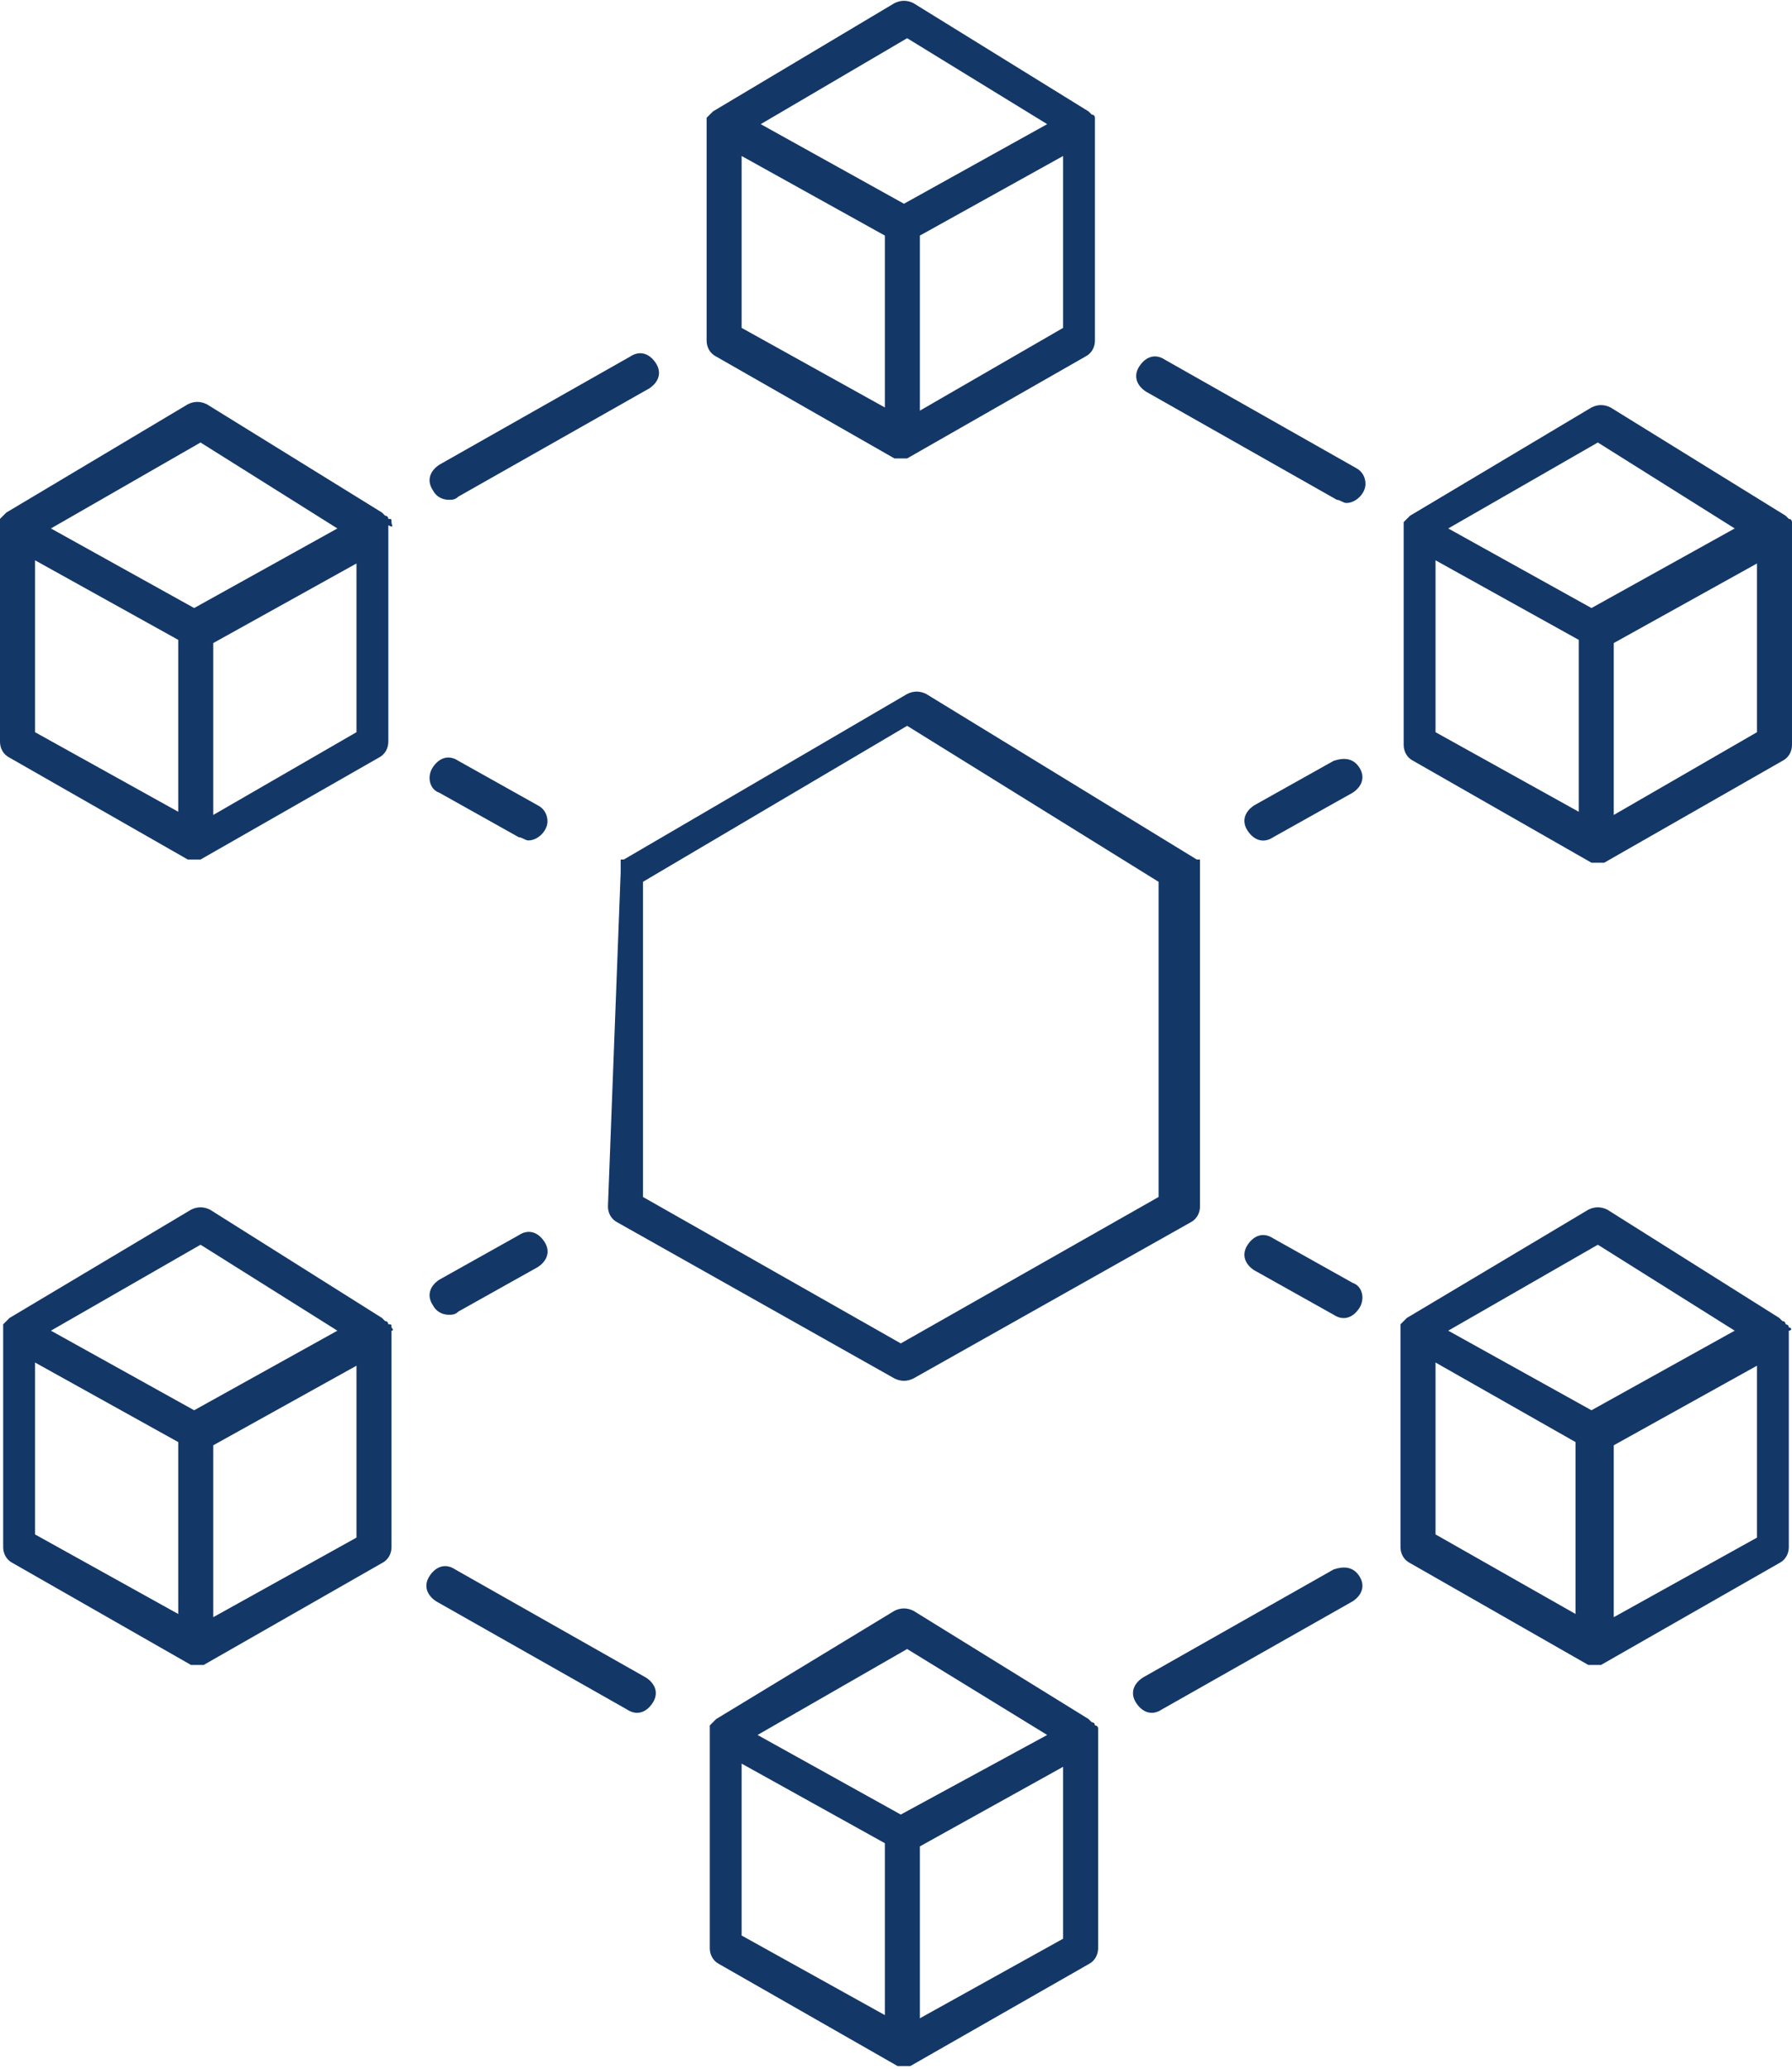
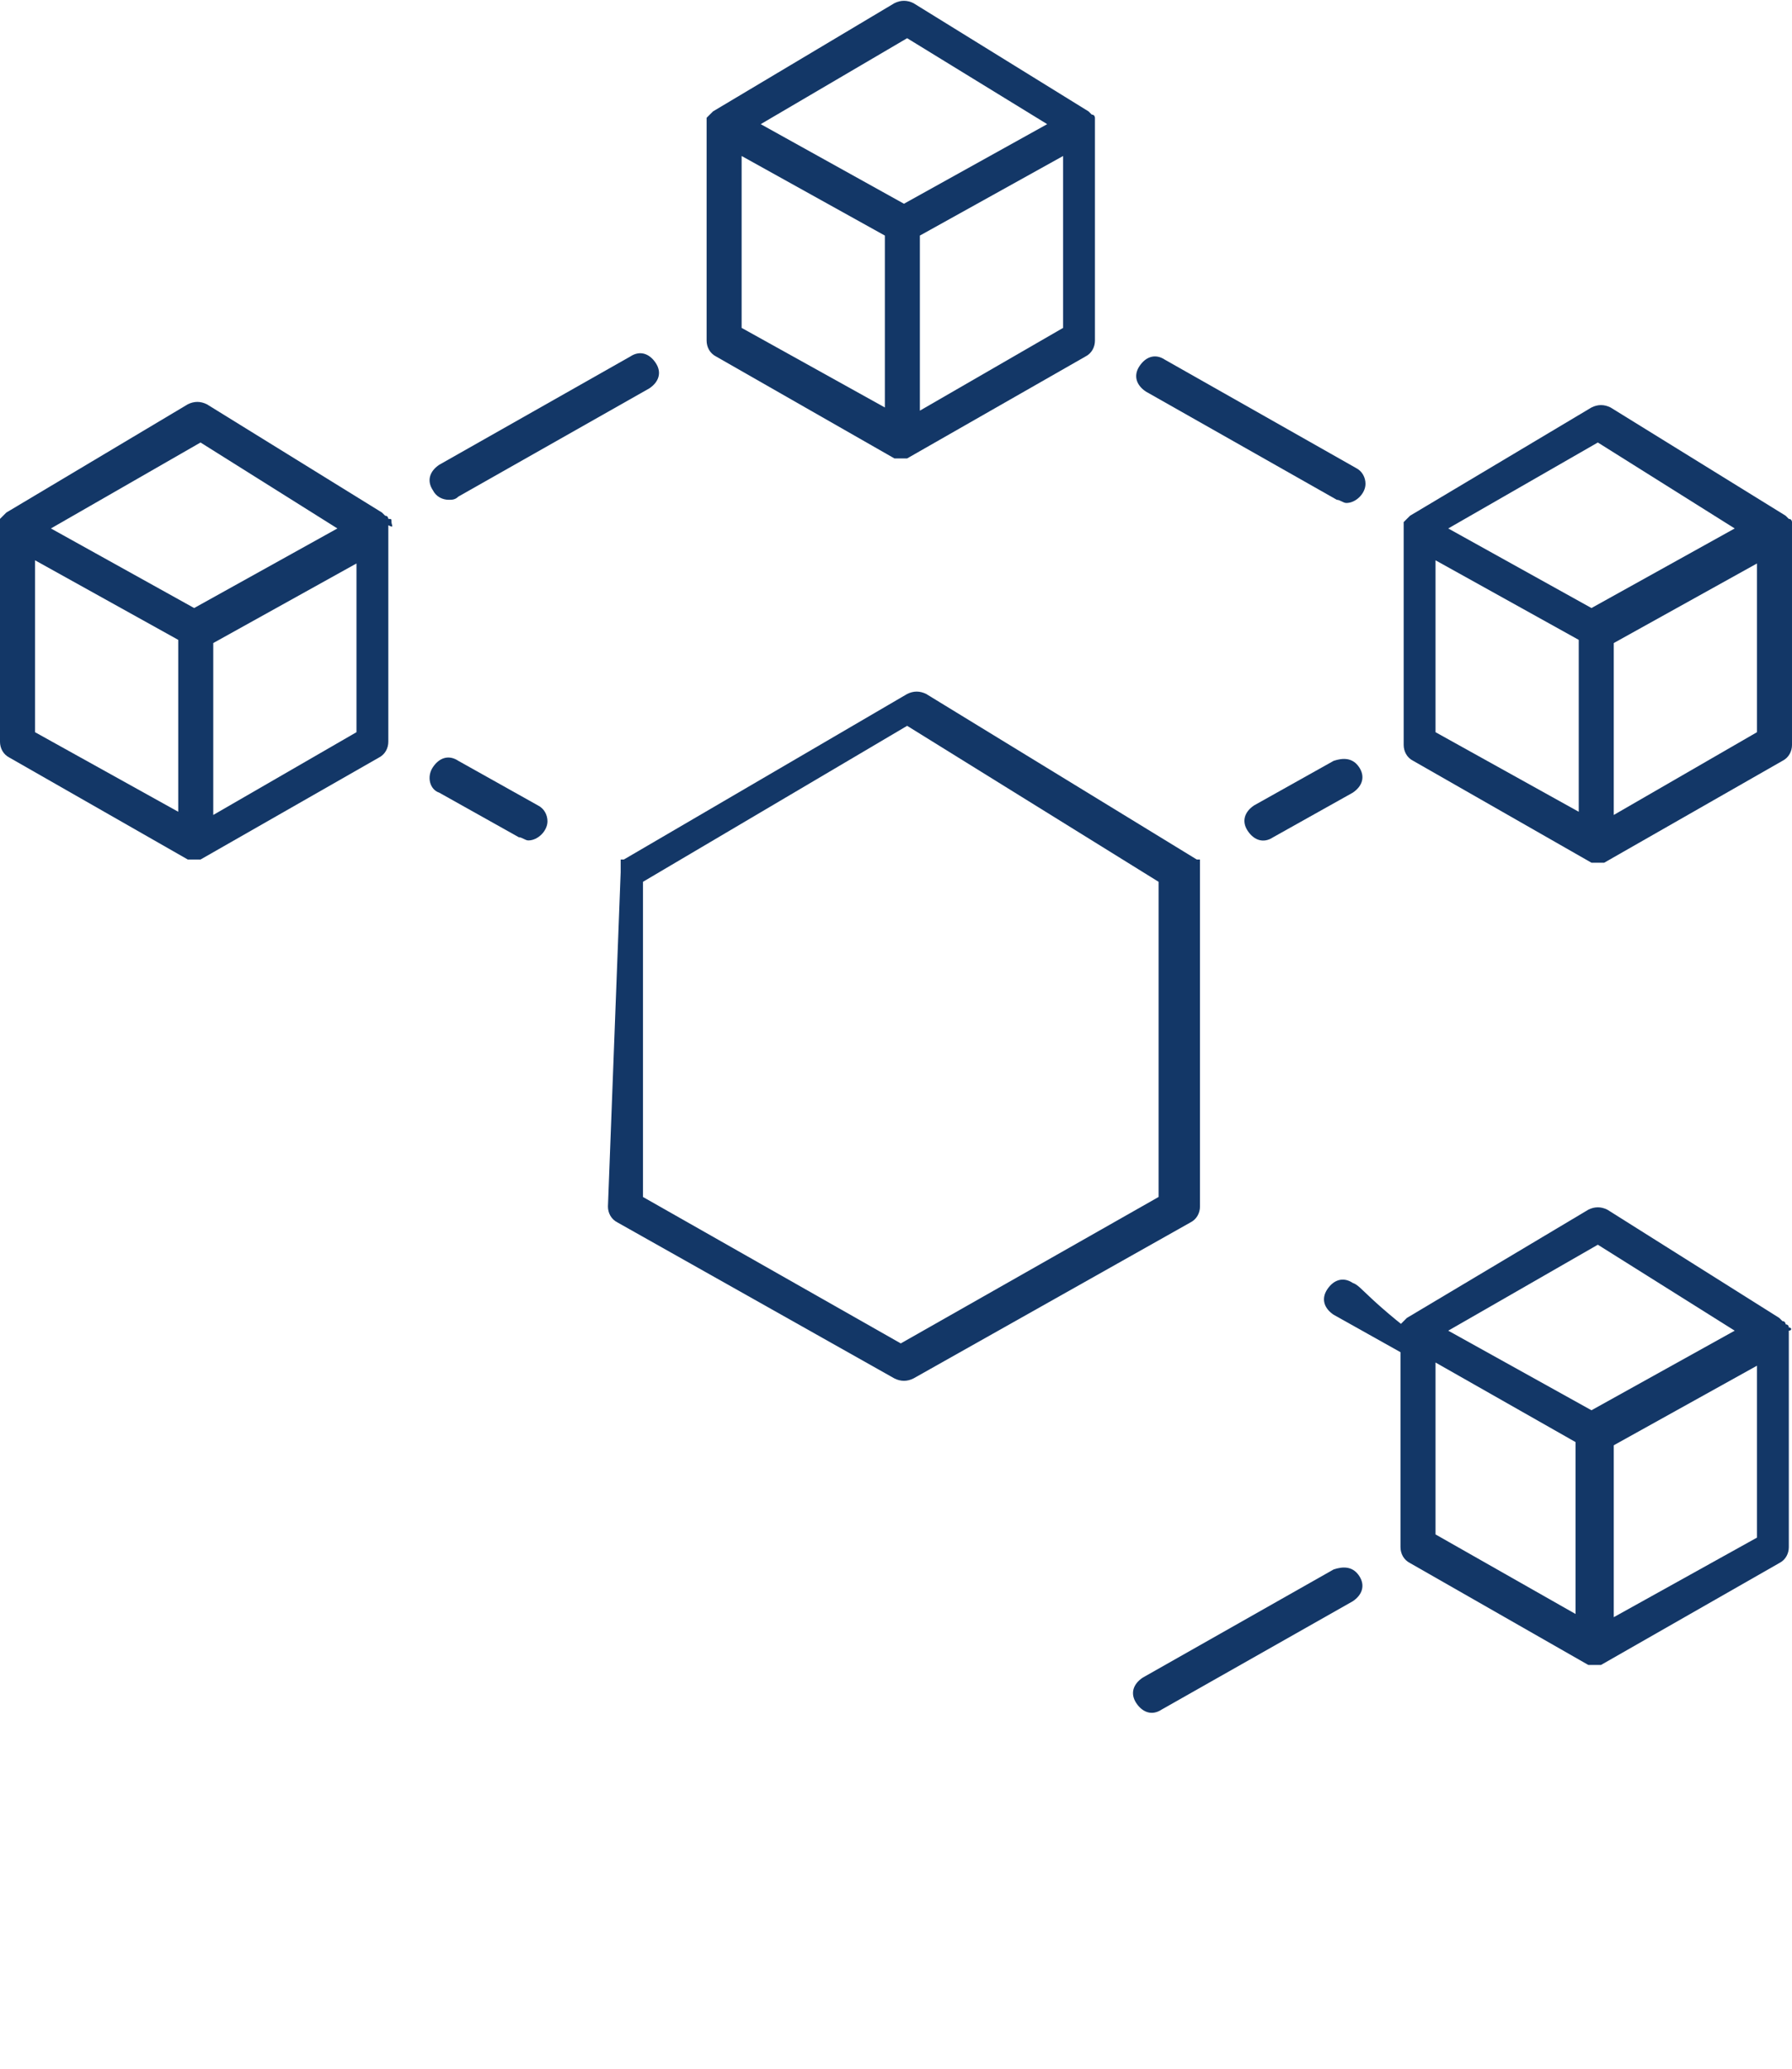
<svg xmlns="http://www.w3.org/2000/svg" version="1.1" id="Capa_1" x="0px" y="0px" viewBox="0 0 56.3 65" style="enable-background:new 0 0 56.3 65;" xml:space="preserve">
  <style type="text/css">
	.st0{fill:#133767;}
</style>
  <g>
    <path id="Trazado_21" class="st0" d="M19.1,37.9c0,0.2,0.1,0.4,0.3,0.5l8.7,4.9c0.2,0.1,0.4,0.1,0.6,0l8.7-4.9   c0.2-0.1,0.3-0.3,0.3-0.5V27.4c0,0,0,0,0-0.1c0,0,0,0,0-0.1s0,0,0-0.1s0,0,0-0.1s0,0,0,0s0,0,0,0s0,0,0,0s0,0,0,0s0,0,0,0   s0,0-0.1,0l0,0l-8.5-5.2c-0.2-0.1-0.4-0.1-0.6,0l-8.9,5.2l0,0c0,0,0,0-0.1,0c0,0,0,0,0,0c0,0,0,0,0,0c0,0,0,0,0,0c0,0,0,0,0,0   c0,0,0,0,0,0c0,0,0,0,0,0.1c0,0,0,0,0,0.1s0,0,0,0.1s0,0,0,0.1L19.1,37.9L19.1,37.9z M28.5,22.8l7.9,4.9v9.9l-8.1,4.6l-8.1-4.6   v-9.9L28.5,22.8z" />
    <path id="Trazado_22" class="st0" d="M56.3,16.5C56.3,16.5,56.2,16.5,56.3,16.5c0-0.1,0-0.1,0-0.1c0,0,0,0,0,0c0,0,0-0.1-0.1-0.1   l0,0c0,0-0.1-0.1-0.1-0.1l0,0l-5.5-3.4c-0.2-0.1-0.4-0.1-0.6,0l-5.7,3.4l0,0c0,0-0.1,0.1-0.1,0.1l0,0c0,0-0.1,0.1-0.1,0.1l0,0   c0,0,0,0.1,0,0.1c0,0,0,0,0,0c0,0,0,0.1,0,0.1v6.8c0,0.2,0.1,0.4,0.3,0.5l5.6,3.2l0,0c0,0,0.1,0,0.1,0l0,0c0,0,0.1,0,0.1,0   c0,0,0.1,0,0.1,0l0,0c0,0,0.1,0,0.1,0l0,0l5.6-3.2c0.2-0.1,0.3-0.3,0.3-0.5v-6.8C56.3,16.6,56.3,16.5,56.3,16.5 M50.2,13.9l4.3,2.7   l-4.5,2.5l-4.5-2.5L50.2,13.9z M45.1,17.6l4.5,2.5v5.4L45.1,23V17.6z M50.7,25.6v-5.4l4.5-2.5V23L50.7,25.6z" />
    <path id="Trazado_23" class="st0" d="M12.3,16.4C12.3,16.4,12.3,16.4,12.3,16.4c0-0.1,0-0.1-0.1-0.1c0,0,0-0.1-0.1-0.1l0,0   c0,0-0.1-0.1-0.1-0.1l0,0l-5.5-3.4c-0.2-0.1-0.4-0.1-0.6,0l-5.7,3.4l0,0c0,0-0.1,0.1-0.1,0.1l0,0c0,0-0.1,0.1-0.1,0.1c0,0,0,0,0,0   c0,0,0,0.1,0,0.1c0,0,0,0,0,0c0,0,0,0.1,0,0.1v6.8c0,0.2,0.1,0.4,0.3,0.5L5.9,27l0,0c0,0,0.1,0,0.1,0l0,0c0,0,0.1,0,0.1,0   c0,0,0.1,0,0.1,0l0,0c0,0,0.1,0,0.1,0l0,0l5.6-3.2c0.2-0.1,0.3-0.3,0.3-0.5v-6.8C12.4,16.6,12.3,16.5,12.3,16.4   C12.3,16.5,12.3,16.5,12.3,16.4 M6.3,13.9l4.3,2.7l-4.5,2.5l-4.5-2.5L6.3,13.9z M1.1,17.6l4.5,2.5v5.4L1.1,23V17.6z M6.7,25.6v-5.4   l4.5-2.5V23L6.7,25.6z" />
    <path id="Trazado_24" class="st0" d="M56.2,41.7C56.2,41.6,56.2,41.6,56.2,41.7c0-0.1-0.1-0.1-0.1-0.1c0,0,0-0.1-0.1-0.1   c0,0,0,0,0,0c0,0-0.1-0.1-0.1-0.1l0,0L50.5,38c-0.2-0.1-0.4-0.1-0.6,0l-5.7,3.4l0,0c0,0-0.1,0.1-0.1,0.1l0,0c0,0-0.1,0.1-0.1,0.1   l0,0c0,0,0,0.1,0,0.1c0,0,0,0,0,0c0,0,0,0.1,0,0.1v6.8c0,0.2,0.1,0.4,0.3,0.5l5.6,3.2l0,0c0,0,0.1,0,0.1,0l0,0c0,0,0.1,0,0.1,0   c0,0,0.1,0,0.1,0l0,0c0,0,0.1,0,0.1,0l0,0l5.6-3.2c0.2-0.1,0.3-0.3,0.3-0.5v-6.8C56.3,41.8,56.3,41.7,56.2,41.7   C56.3,41.7,56.3,41.7,56.2,41.7 M50.2,39.1l4.3,2.7l-4.5,2.5l-4.5-2.5L50.2,39.1z M45.1,42.8l4.4,2.5v5.4l-4.4-2.5V42.8z    M50.7,50.8v-5.4l4.5-2.5v5.4L50.7,50.8z" />
-     <path id="Trazado_25" class="st0" d="M12.3,41.7C12.3,41.6,12.3,41.6,12.3,41.7c0-0.1,0-0.1-0.1-0.1c0,0,0-0.1-0.1-0.1c0,0,0,0,0,0   c0,0-0.1-0.1-0.1-0.1l0,0L6.6,38c-0.2-0.1-0.4-0.1-0.6,0l-5.7,3.4l0,0c0,0-0.1,0.1-0.1,0.1l0,0c0,0-0.1,0.1-0.1,0.1c0,0,0,0,0,0   c0,0,0,0.1,0,0.1c0,0,0,0,0,0c0,0,0,0.1,0,0.1v6.8c0,0.2,0.1,0.4,0.3,0.5l5.6,3.2l0,0c0,0,0.1,0,0.1,0l0,0c0,0,0.1,0,0.1,0   c0,0,0.1,0,0.1,0l0,0c0,0,0.1,0,0.1,0l0,0l5.6-3.2c0.2-0.1,0.3-0.3,0.3-0.5v-6.8C12.4,41.8,12.3,41.7,12.3,41.7   C12.3,41.7,12.3,41.7,12.3,41.7 M6.3,39.1l4.3,2.7l-4.5,2.5l-4.5-2.5L6.3,39.1z M1.1,42.8l4.5,2.5v5.4l-4.5-2.5V42.8z M6.7,50.8   v-5.4l4.5-2.5v5.4L6.7,50.8z" />
    <path id="Trazado_26" class="st0" d="M22.5,11.2l5.6,3.2c0,0,0,0,0,0c0,0,0.1,0,0.1,0l0,0c0,0,0.1,0,0.1,0c0,0,0.1,0,0.1,0l0,0   c0,0,0.1,0,0.1,0l0,0l5.6-3.2c0.2-0.1,0.3-0.3,0.3-0.5V3.9c0,0,0-0.1,0-0.1c0,0,0,0,0,0c0,0,0-0.1,0-0.1c0,0,0,0,0,0   c0,0,0-0.1-0.1-0.1c0,0,0,0,0,0c0,0-0.1-0.1-0.1-0.1l0,0l-5.5-3.4c-0.2-0.1-0.4-0.1-0.6,0l-5.7,3.4l0,0c0,0-0.1,0.1-0.1,0.1l0,0   c0,0-0.1,0.1-0.1,0.1l0,0c0,0,0,0.1,0,0.1c0,0,0,0,0,0c0,0,0,0.1,0,0.1v6.8C22.2,10.9,22.3,11.1,22.5,11.2 M23.3,4.9l4.5,2.5v5.4   l-4.5-2.5V4.9z M28.9,12.9V7.4l4.5-2.5v5.4L28.9,12.9z M28.5,1.2l4.4,2.7l-4.5,2.5l-4.5-2.5L28.5,1.2z" />
-     <path id="Trazado_27" class="st0" d="M34.5,54.3C34.5,54.3,34.5,54.2,34.5,54.3c0-0.1-0.1-0.1-0.1-0.1c0,0,0-0.1-0.1-0.1l0,0   c0,0-0.1-0.1-0.1-0.1l0,0l-5.5-3.4c-0.2-0.1-0.4-0.1-0.6,0L22.5,54l0,0c0,0-0.1,0.1-0.1,0.1l0,0c0,0-0.1,0.1-0.1,0.1l0,0   c0,0,0,0.1,0,0.1c0,0,0,0,0,0c0,0,0,0.1,0,0.1v6.8c0,0.2,0.1,0.4,0.3,0.5l5.6,3.2l0,0c0,0,0.1,0,0.1,0l0,0c0,0,0.1,0,0.1,0   c0,0,0.1,0,0.1,0l0,0c0,0,0.1,0,0.1,0l0,0l5.6-3.2c0.2-0.1,0.3-0.3,0.3-0.5v-6.8C34.5,54.4,34.5,54.4,34.5,54.3   C34.5,54.3,34.5,54.3,34.5,54.3 M28.5,51.8l4.4,2.7L28.3,57l-4.5-2.5L28.5,51.8z M23.3,55.4l4.5,2.5v5.4l-4.5-2.5L23.3,55.4z    M28.9,63.4V58l4.5-2.5v5.4L28.9,63.4z" />
    <path id="Trazado_28" class="st0" d="M14.1,15.7c0.1,0,0.2,0,0.3-0.1l6-3.4c0.3-0.2,0.4-0.5,0.2-0.8c-0.2-0.3-0.5-0.4-0.8-0.2   l-6,3.4c-0.3,0.2-0.4,0.5-0.2,0.8C13.7,15.6,13.9,15.7,14.1,15.7" />
-     <path id="Trazado_29" class="st0" d="M20.3,52.7l-6-3.4c-0.3-0.2-0.6-0.1-0.8,0.2c-0.2,0.3-0.1,0.6,0.2,0.8l6,3.4   c0.3,0.2,0.6,0.1,0.8-0.2c0,0,0,0,0,0C20.7,53.2,20.6,52.9,20.3,52.7C20.3,52.7,20.3,52.7,20.3,52.7" />
    <path id="Trazado_30" class="st0" d="M13.8,24.9l2.5,1.4c0.1,0,0.2,0.1,0.3,0.1c0.3,0,0.6-0.3,0.6-0.6c0-0.2-0.1-0.4-0.3-0.5   l-2.5-1.4c-0.3-0.2-0.6-0.1-0.8,0.2C13.4,24.4,13.5,24.8,13.8,24.9" />
-     <path id="Trazado_31" class="st0" d="M14.1,41.3c0.1,0,0.2,0,0.3-0.1l2.5-1.4c0.3-0.2,0.4-0.5,0.2-0.8c-0.2-0.3-0.5-0.4-0.8-0.2   l-2.5,1.4c-0.3,0.2-0.4,0.5-0.2,0.8C13.7,41.2,13.9,41.3,14.1,41.3" />
    <path id="Trazado_32" class="st0" d="M36,12.3l6,3.4c0.1,0,0.2,0.1,0.3,0.1c0.3,0,0.6-0.3,0.6-0.6c0-0.2-0.1-0.4-0.3-0.5l-6-3.4   c-0.3-0.2-0.6-0.1-0.8,0.2S35.7,12.1,36,12.3" />
    <path id="Trazado_33" class="st0" d="M41.9,49.3l-6,3.4c-0.3,0.2-0.4,0.5-0.2,0.8s0.5,0.4,0.8,0.2l6-3.4c0.3-0.2,0.4-0.5,0.2-0.8   S42.2,49.2,41.9,49.3" />
    <path id="Trazado_34" class="st0" d="M41.9,23.9l-2.5,1.4c-0.3,0.2-0.4,0.5-0.2,0.8s0.5,0.4,0.8,0.2l2.5-1.4   c0.3-0.2,0.4-0.5,0.2-0.8S42.2,23.8,41.9,23.9L41.9,23.9" />
-     <path id="Trazado_35" class="st0" d="M42.5,40.3L40,38.9c-0.3-0.2-0.6-0.1-0.8,0.2s-0.1,0.6,0.2,0.8l2.5,1.4   c0.3,0.2,0.6,0.1,0.8-0.2c0,0,0,0,0,0C42.9,40.8,42.8,40.4,42.5,40.3" />
+     <path id="Trazado_35" class="st0" d="M42.5,40.3c-0.3-0.2-0.6-0.1-0.8,0.2s-0.1,0.6,0.2,0.8l2.5,1.4   c0.3,0.2,0.6,0.1,0.8-0.2c0,0,0,0,0,0C42.9,40.8,42.8,40.4,42.5,40.3" />
  </g>
</svg>